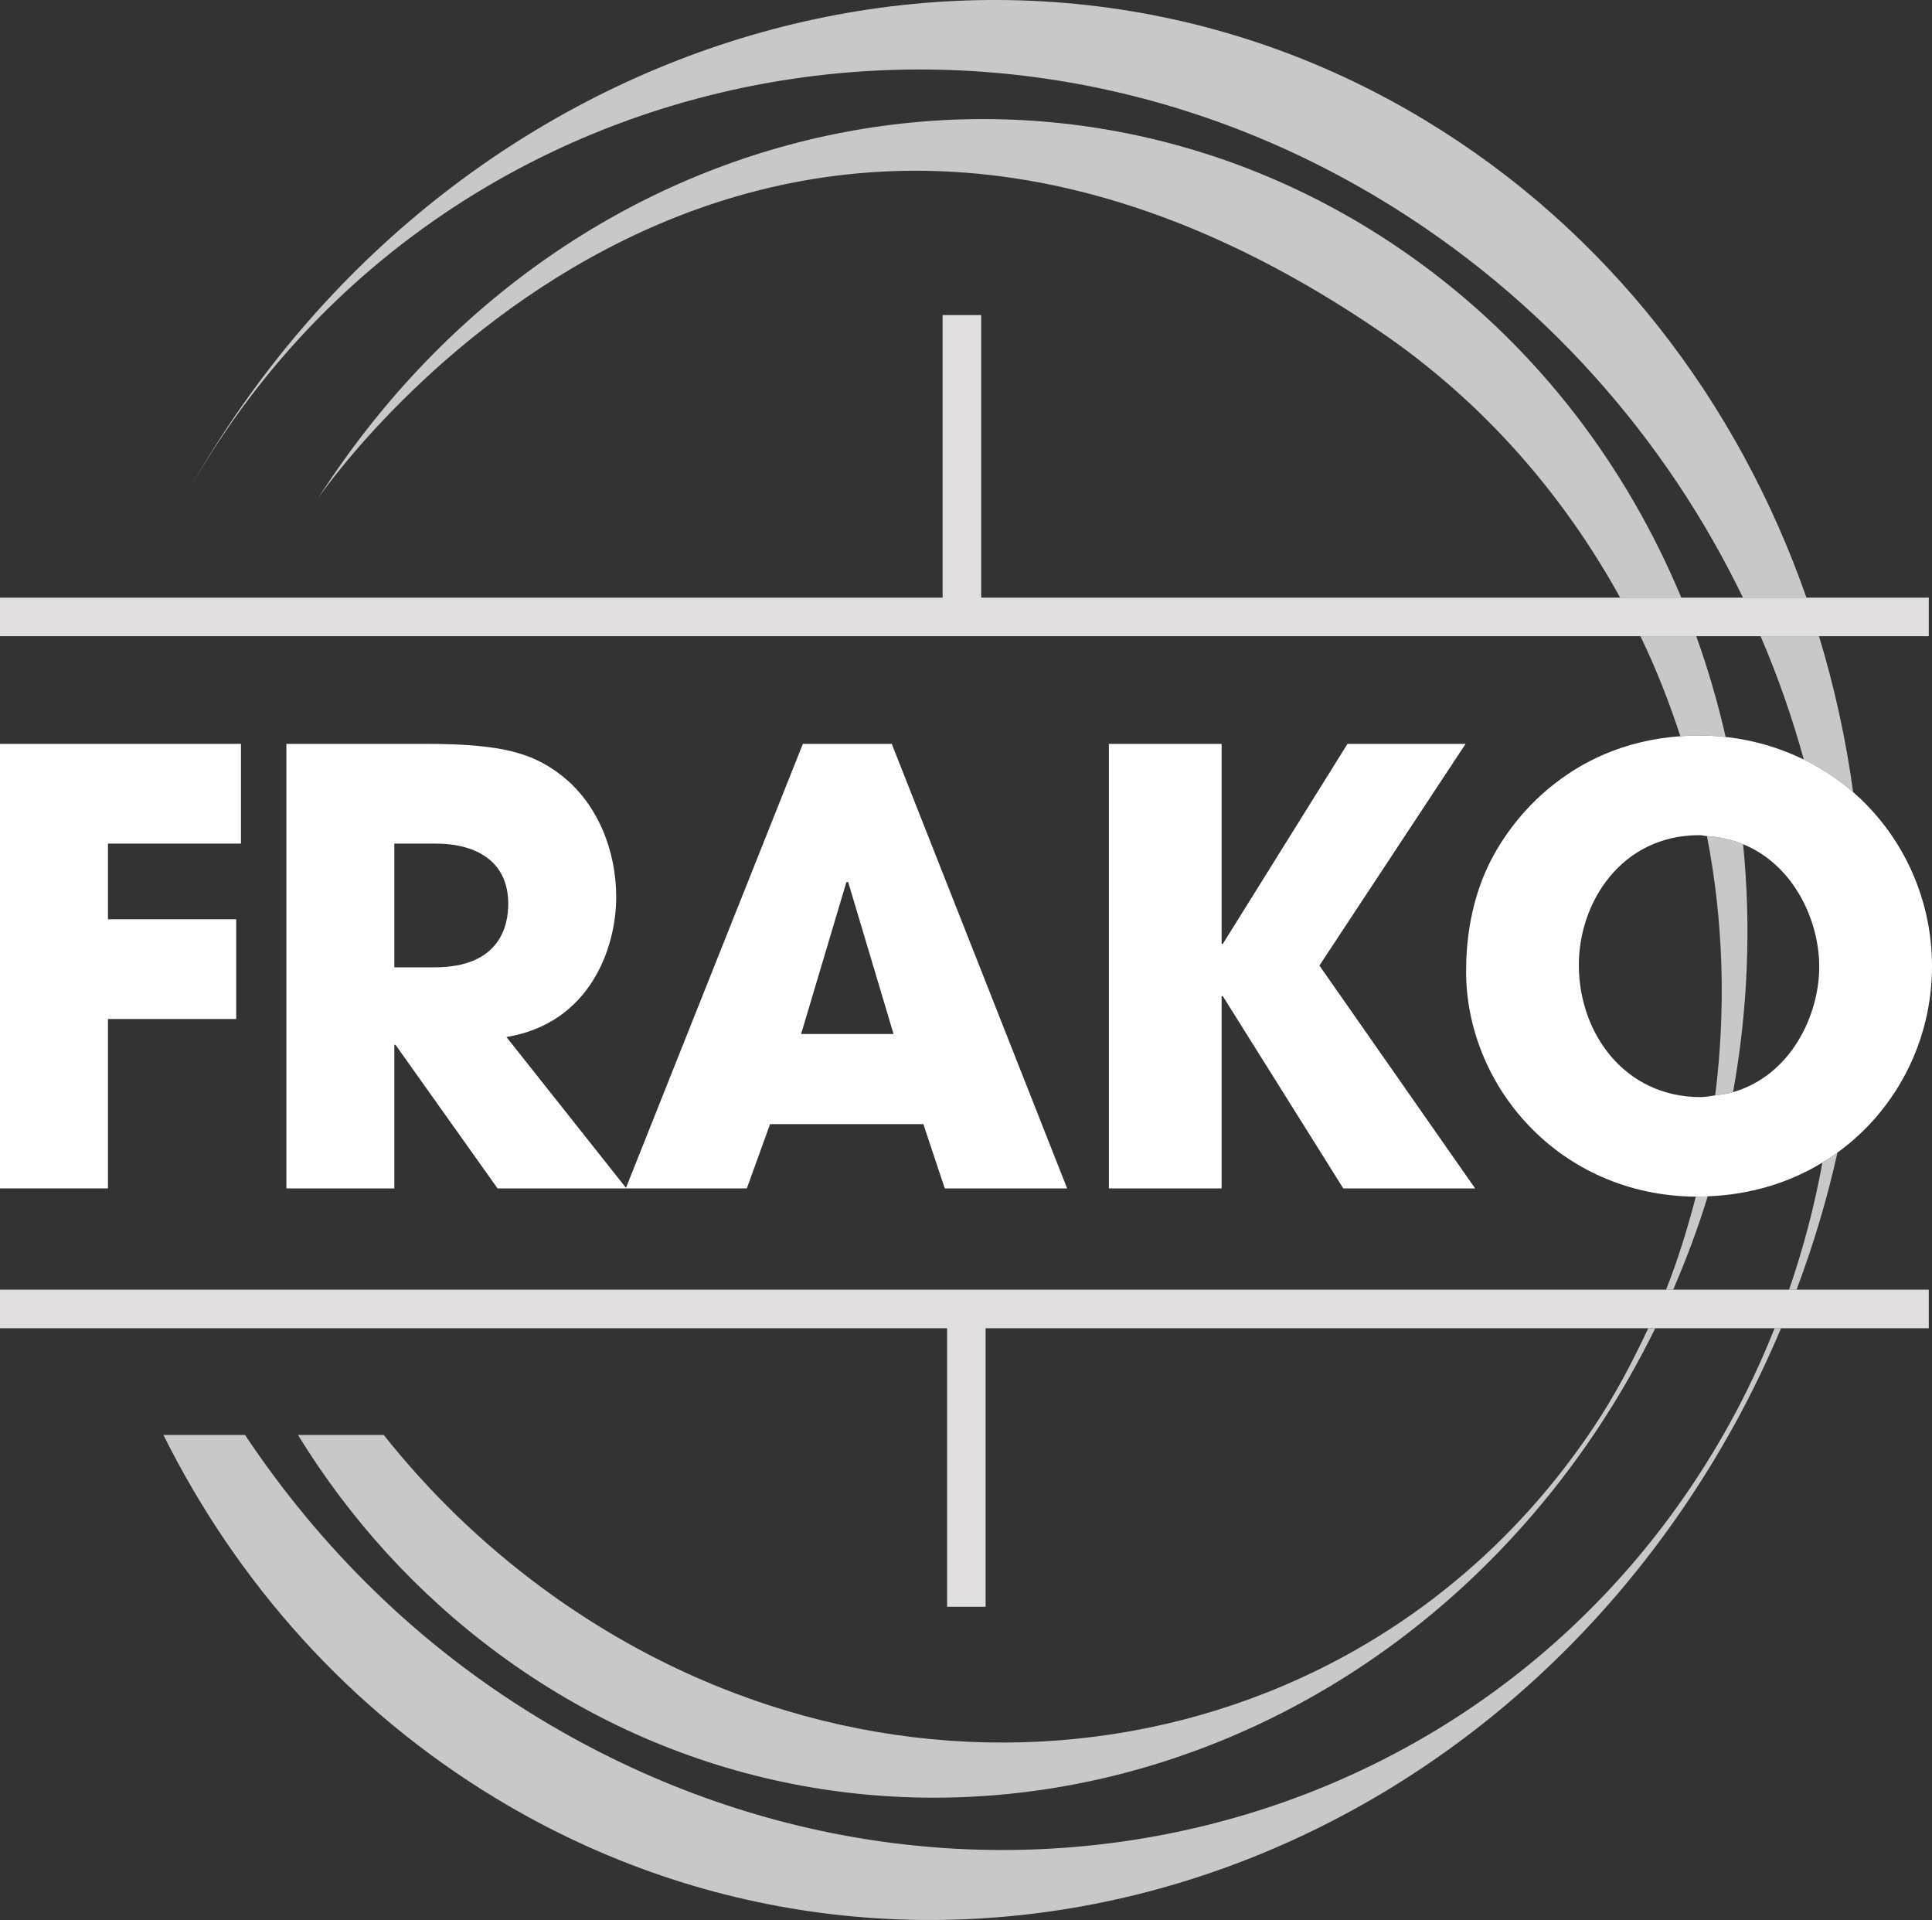
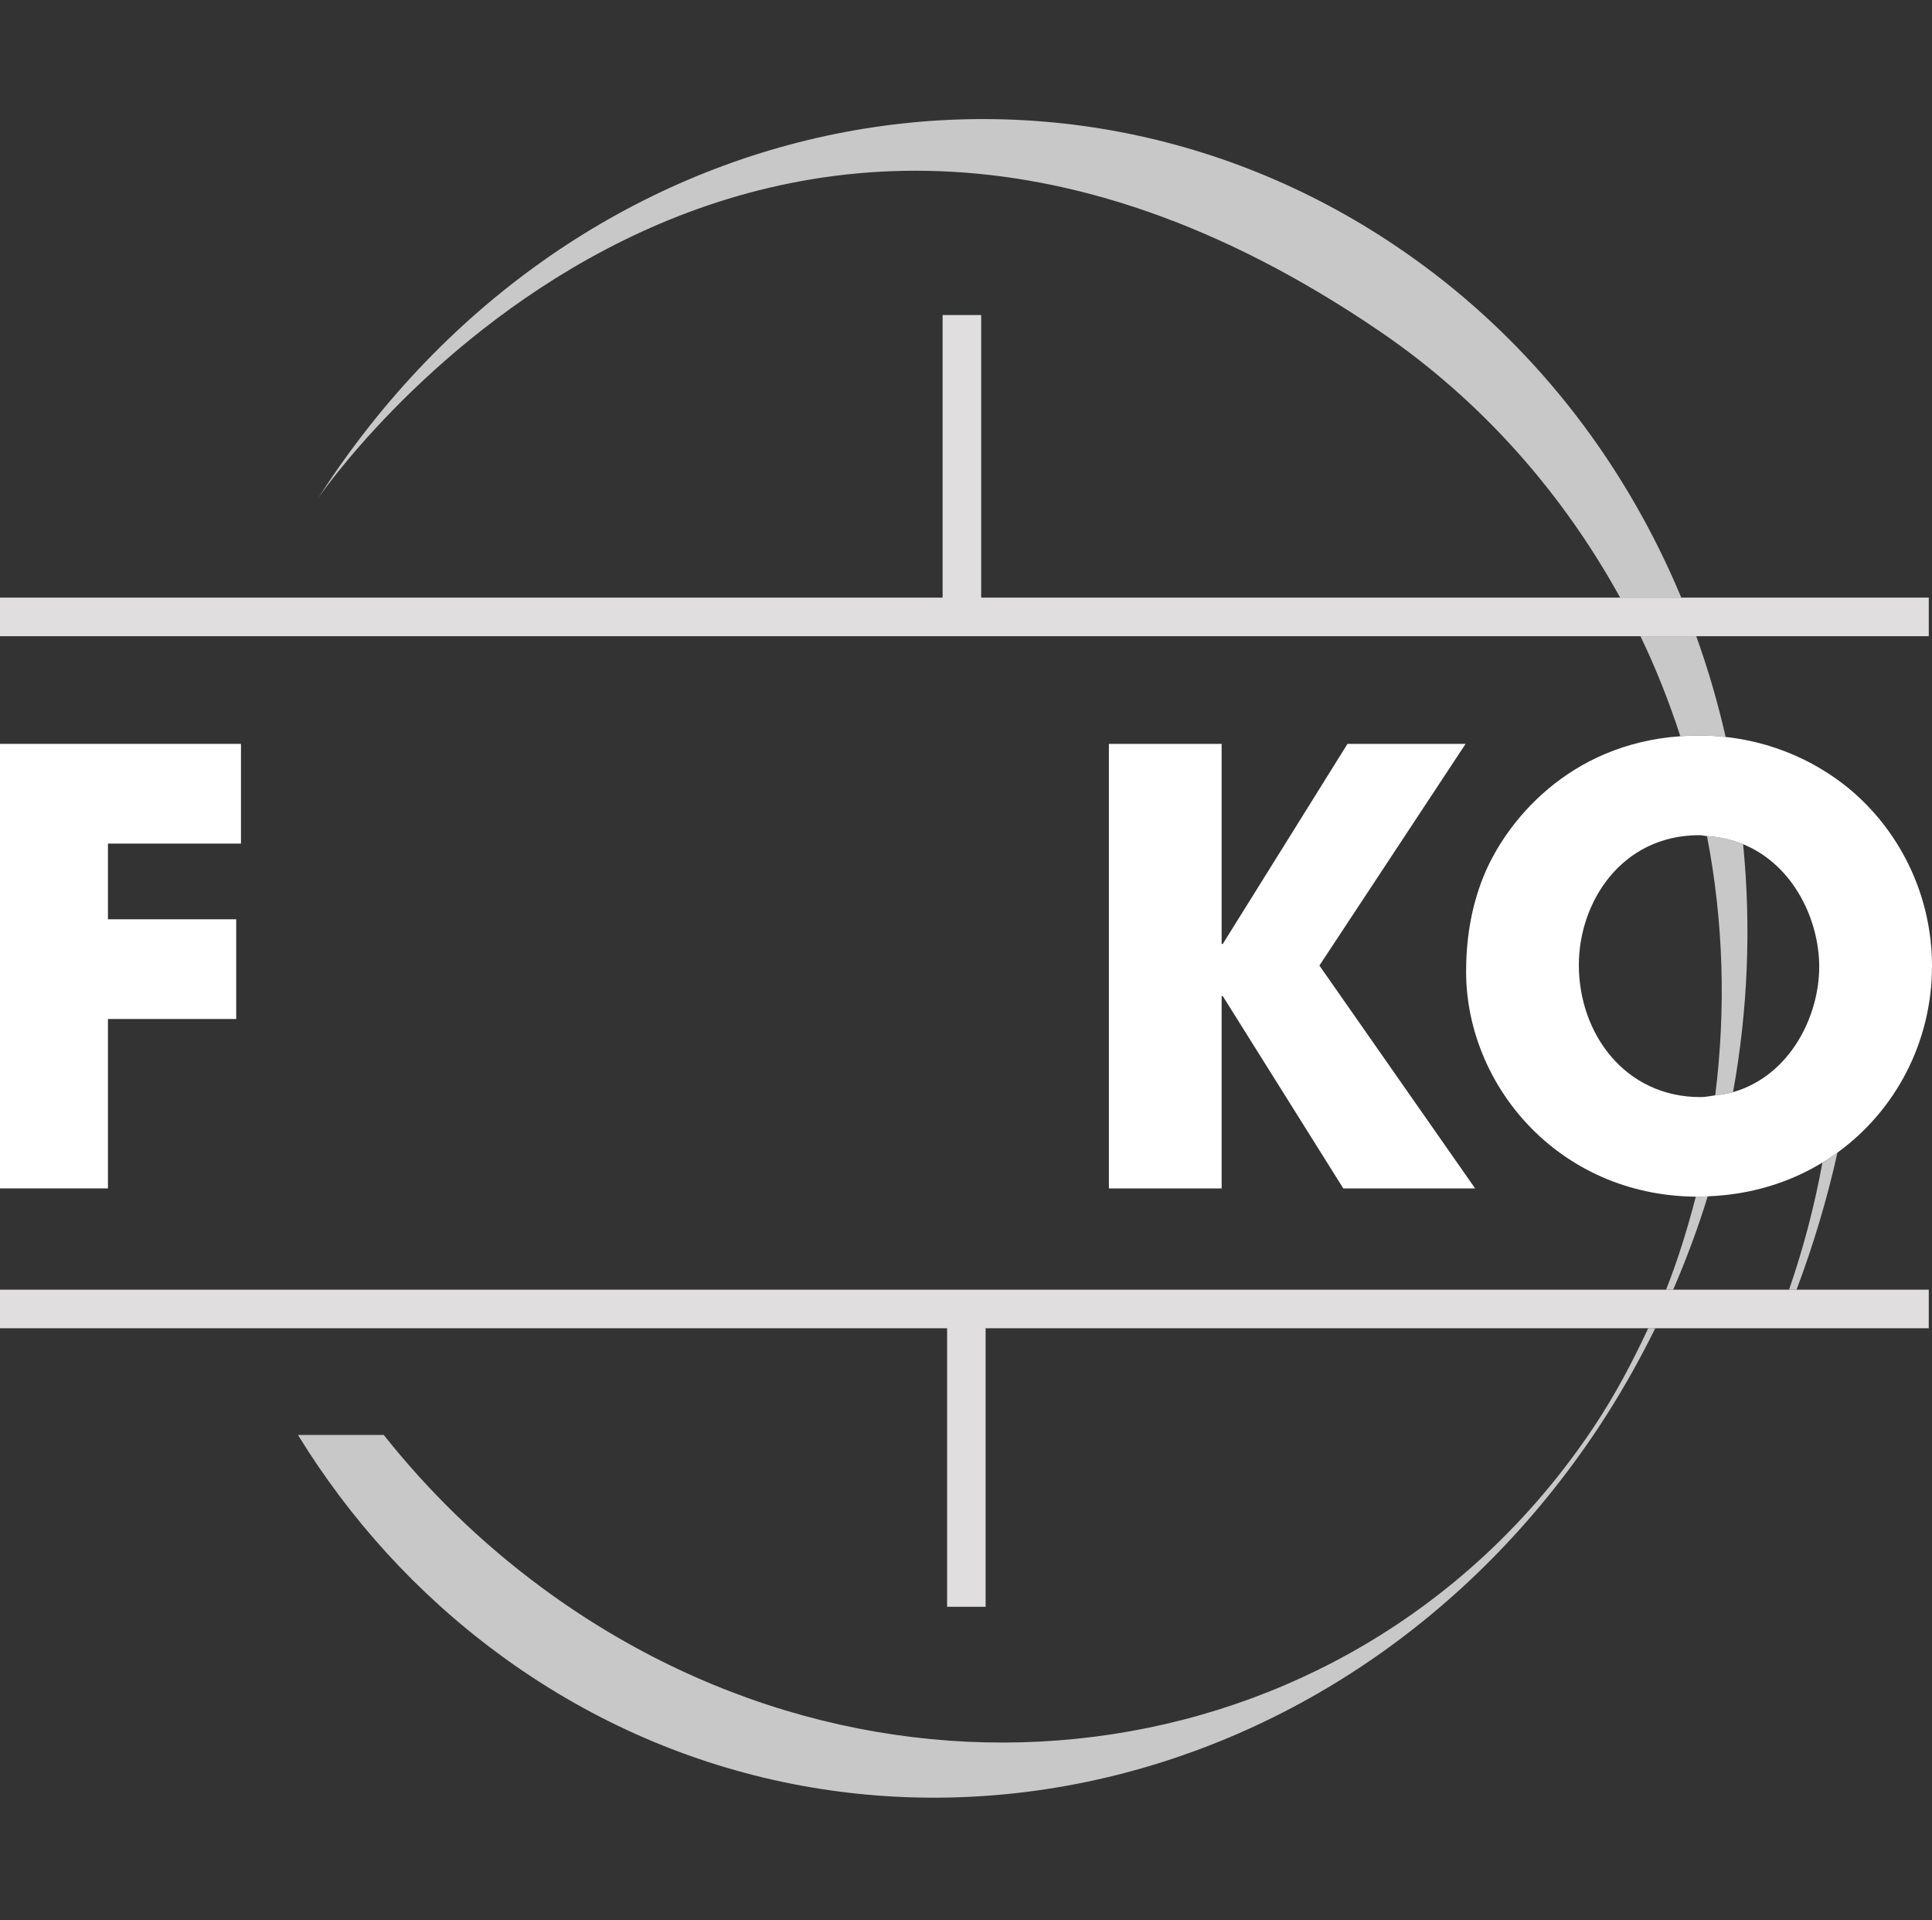
<svg xmlns="http://www.w3.org/2000/svg" width="156" height="155" viewBox="0 0 156 155">
  <rect x="0" y="0" width="156" height="155" fill="#333333" stroke="none" />
  <g fill="none" fill-rule="evenodd">
    <path fill="#C8C8C8" d="M139.339 59.496C138.706 56.733 137.919 54.017 136.964 51.361L132.458 51.361C133.726 53.984 134.782 56.685 135.681 59.437 136.169 59.403 136.661 59.376 137.167 59.376 137.907 59.376 138.627 59.42 139.339 59.496M140.748 68.153C139.871 67.792 138.906 67.563 137.83 67.498 139.17 74.393 139.367 81.476 138.495 88.427 138.993 88.368 139.483 88.303 139.936 88.169 141.14 81.507 141.405 74.758 140.748 68.153M137.891 96.579C137.633 96.589 137.383 96.616 137.118 96.616 137.053 96.616 136.992 96.608 136.929 96.608 136.266 99.147 135.502 101.665 134.526 104.116L135.101 104.116C136.173 101.639 137.108 99.124 137.891 96.579M128.7 115.187C110.034 143.203 72.006 149.017 43.756 128.175 38.878 124.575 34.612 120.413 30.986 115.845L24.059 115.845C28.211 122.6 33.622 128.612 40.224 133.486 68.616 154.44 108.348 146.335 128.977 115.384 130.731 112.742 132.281 110.018 133.655 107.23L133.086 107.23C131.811 109.963 130.4 112.64 128.7 115.187M114.9 21.407C86.51.453 46.471 7.847 25.702 40.194 25.702 40.194 59.116-8.839 111.365 26.717 119.727 32.407 126.199 39.876 130.819 48.246L135.756 48.246C131.376 37.75 124.377 28.399 114.9 21.407M144.459 104.116 145.064 104.116C146.435 100.47 147.537 96.774 148.367 93.048 147.979 93.334 147.568 93.6 147.153 93.852 146.521 97.318 145.624 100.744 144.459 104.116" />
-     <path fill="#C8C8C8" d="M139.644 114.954C120.904 148.831 77.915 159.499 43.628 138.779 33.754 132.816 25.83 124.904 19.785 115.845L13.194 115.845C19.138 127.769 28.229 138.044 40.076 145.2 74.545 166.024 119.265 152.575 139.971 115.153 141.413 112.557 142.677 109.908 143.812 107.23L143.293 107.23C142.24 109.854 141.045 112.435 139.644 114.954M145.648 61.317C147.098 62.032 148.436 62.912 149.631 63.945 149.048 59.663 148.119 55.456 146.878 51.361L142.159 51.361C143.552 54.605 144.719 57.931 145.648 61.317M115.05 9.694C80.576-11.135 35.608 2.772 14.903 40.194 33.646 6.317 77.213-4.604 111.496 16.109 124.586 24.021 134.507 35.362 140.734 48.246L145.862 48.246C140.333 32.442 129.847 18.634 115.05 9.694" />
    <polygon fill="#FFF" points="8.717 82.264 19.073 82.264 19.073 74.214 8.717 74.214 8.717 68.104 19.457 68.104 19.457 60.053 0 60.053 0 95.94 8.717 95.94" />
-     <path fill="#FFF" d="M35.069,78.094 L31.84,78.094 L31.84,68.104 L35.163,68.104 C38.675,68.104 41.039,69.704 41.039,72.954 C41.039,74.699 40.411,78.094 35.069,78.094 L35.069,78.094 Z M68.343,71.209 L68.445,71.209 L68.486,71.209 L72.15,83.475 L64.686,83.475 L68.343,71.209 Z M49.756,72.419 C49.756,68.732 48.313,64.951 45.373,62.626 C43.059,60.831 40.659,60.053 34.394,60.053 L23.125,60.053 L23.125,95.94 L31.84,95.94 L31.84,84.35 L31.936,84.35 L40.175,95.94 L50.523,95.94 L50.572,95.94 L60.303,95.94 L62.18,90.749 L74.557,90.749 L76.286,95.94 L86.166,95.94 L72.006,60.053 L64.828,60.053 L50.545,95.895 L40.893,83.719 C47.638,82.605 49.756,76.541 49.756,72.419 L49.756,72.419 Z" />
    <polygon fill="#FFF" points="89.537 60.053 89.537 95.94 98.641 95.94 98.641 80.419 98.736 80.419 108.464 95.94 119.109 95.94 106.536 77.948 118.34 60.053 108.803 60.053 98.736 76.201 98.641 76.201 98.641 60.053" />
    <path fill="#FFF" d="M137.313,88.569 C131.193,88.569 127.484,83.427 127.484,77.899 C127.484,72.858 130.904,67.424 137.216,67.424 C137.441,67.424 137.62,67.482 137.83,67.498 C138.906,67.563 139.871,67.792 140.748,68.153 C144.869,69.845 146.895,74.335 146.895,78.045 C146.895,81.972 144.601,86.814 139.936,88.169 C139.483,88.303 138.993,88.368 138.495,88.427 C138.102,88.476 137.736,88.569 137.313,88.569 M137.891,96.579 C141.372,96.447 144.505,95.469 147.153,93.852 C147.568,93.6 147.98,93.334 148.367,93.048 C153.106,89.614 156,84.058 156,77.996 C156,72.492 153.603,67.408 149.631,63.945 C148.436,62.912 147.098,62.032 145.648,61.317 C143.727,60.381 141.62,59.744 139.339,59.496 C138.627,59.42 137.907,59.376 137.167,59.376 C136.661,59.376 136.169,59.402 135.681,59.437 C126.648,60.068 121.563,66.352 119.782,70.77 C118.72,73.389 118.381,76.055 118.381,78.434 C118.381,87.595 125.817,96.506 136.929,96.608 C136.992,96.608 137.053,96.616 137.118,96.616 C137.383,96.616 137.633,96.589 137.891,96.579" />
    <polygon fill="#E0DEDF" points="142.159 51.361 146.878 51.361 155.74 51.361 155.74 48.246 145.862 48.246 140.734 48.246 135.756 48.246 130.819 48.246 79.226 48.246 79.226 25.433 76.111 25.433 76.111 48.246 0 48.246 0 51.361 132.458 51.361 136.964 51.361" />
    <polygon fill="#E0DEDF" points="144.459 104.116 135.101 104.116 134.526 104.116 0 104.116 0 107.23 76.475 107.23 76.475 129.716 79.584 129.716 79.584 107.23 133.086 107.23 133.655 107.23 143.293 107.23 143.812 107.23 155.74 107.23 155.74 104.116 145.064 104.116" />
  </g>
</svg>